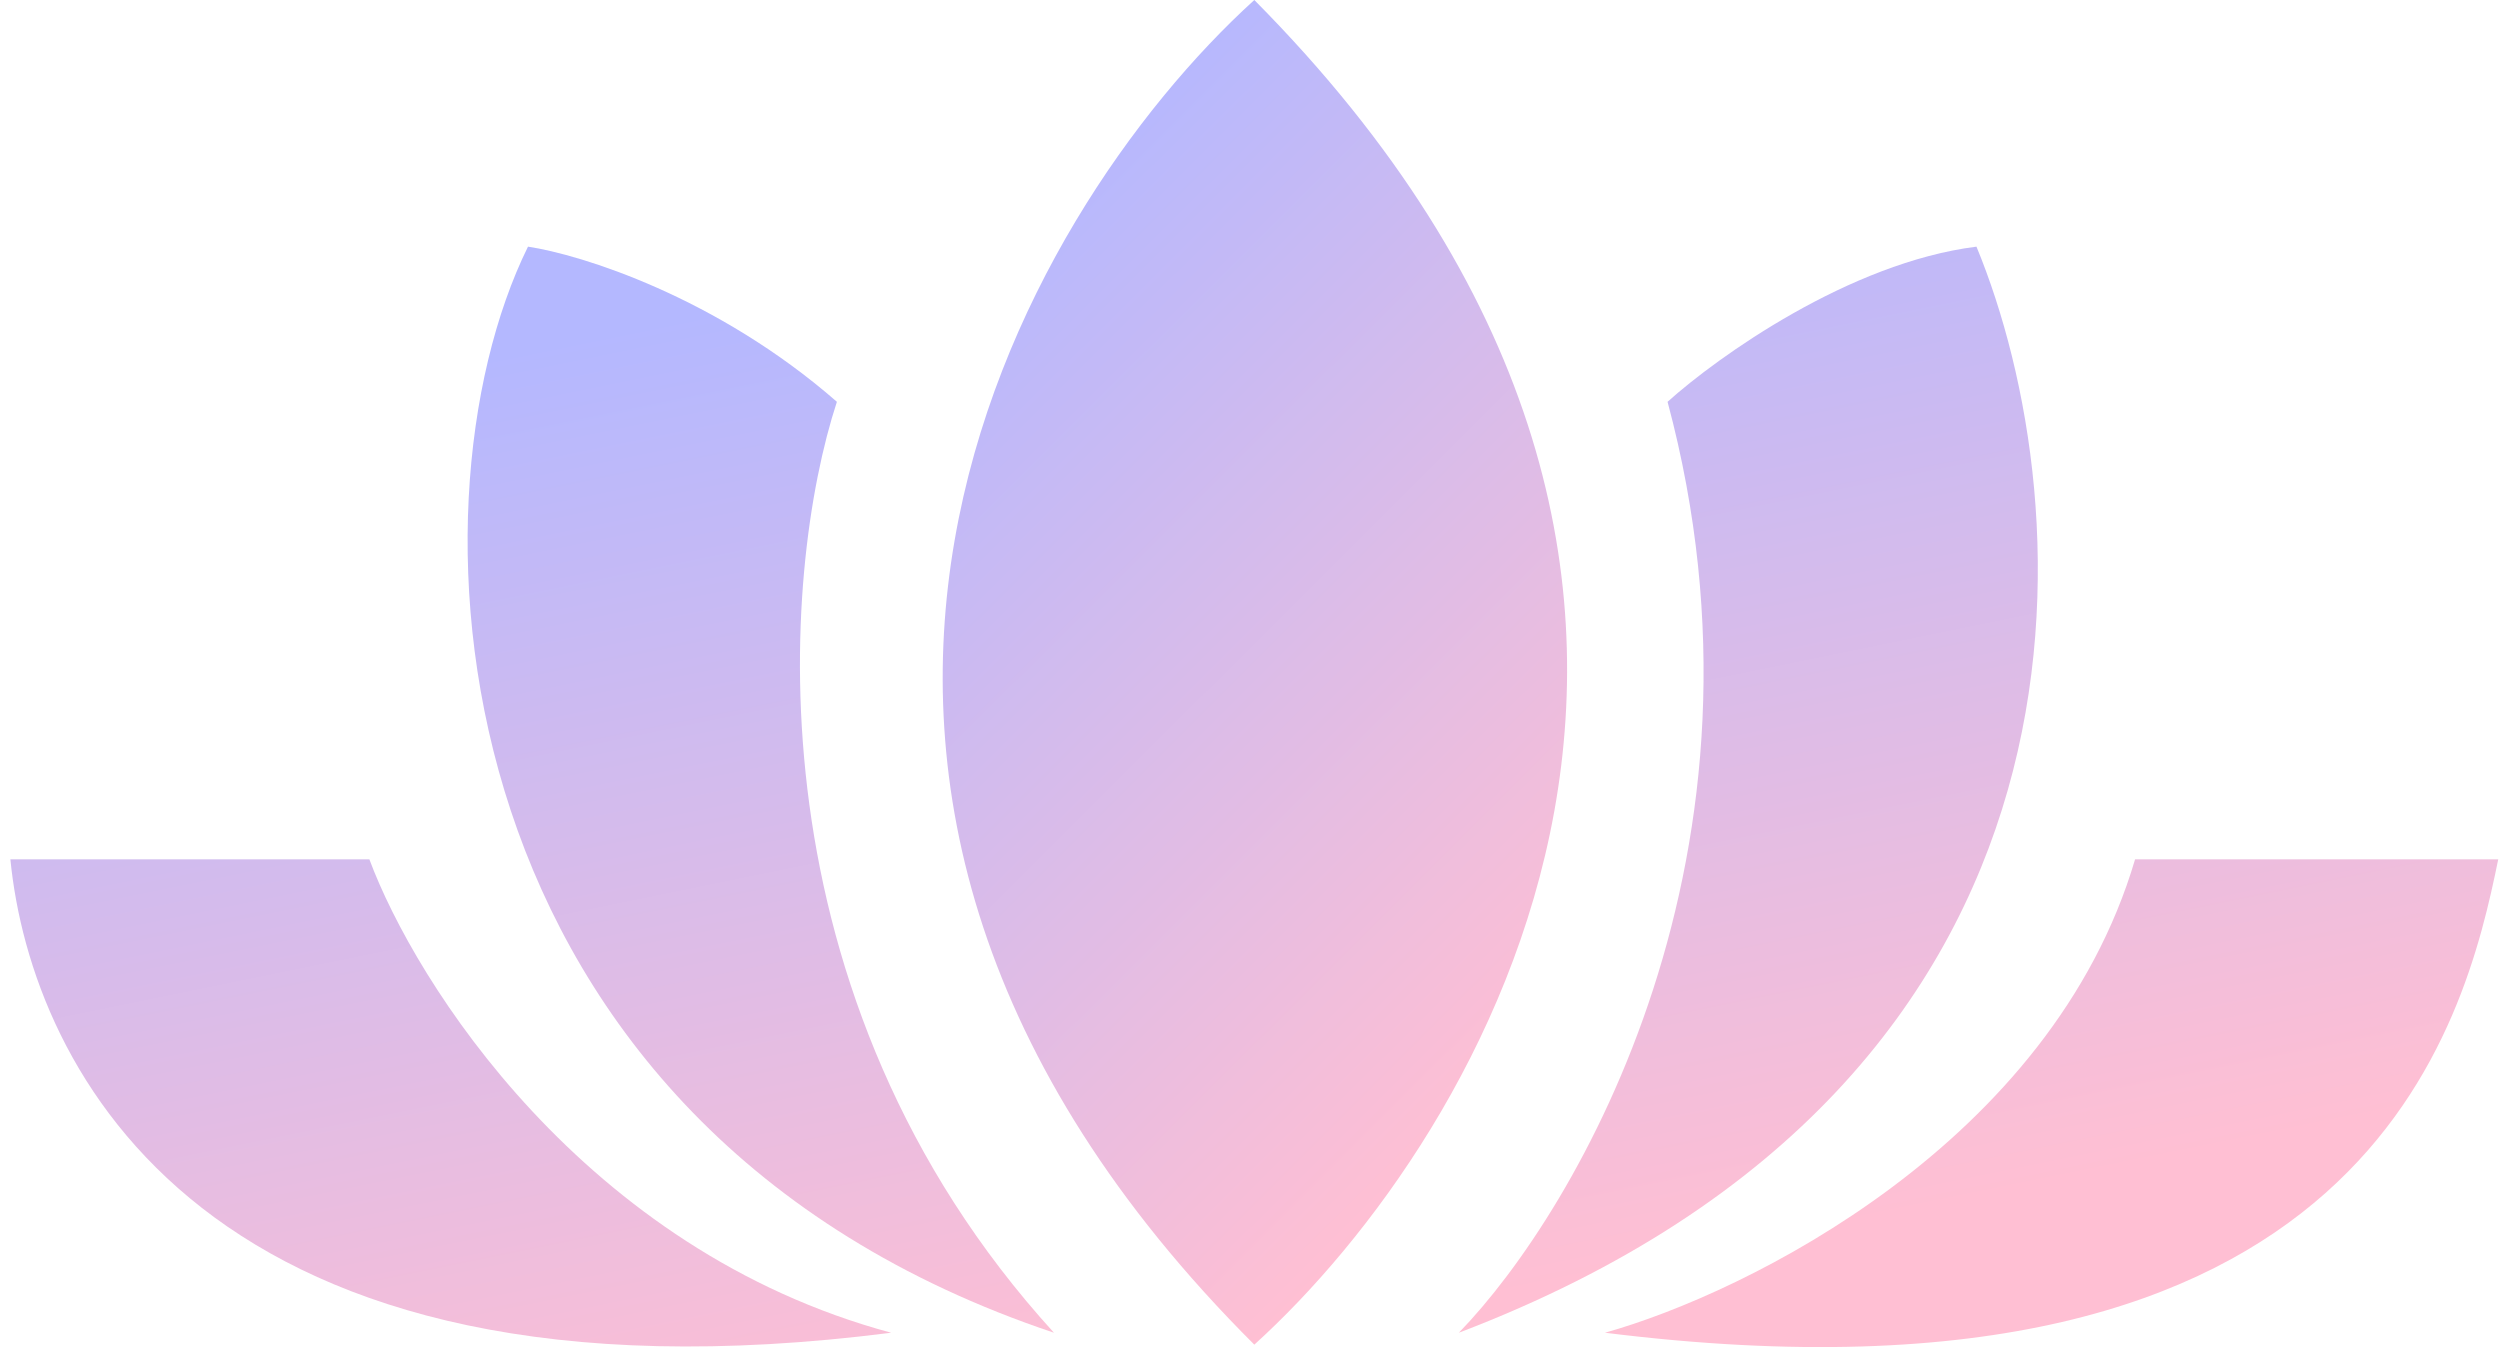
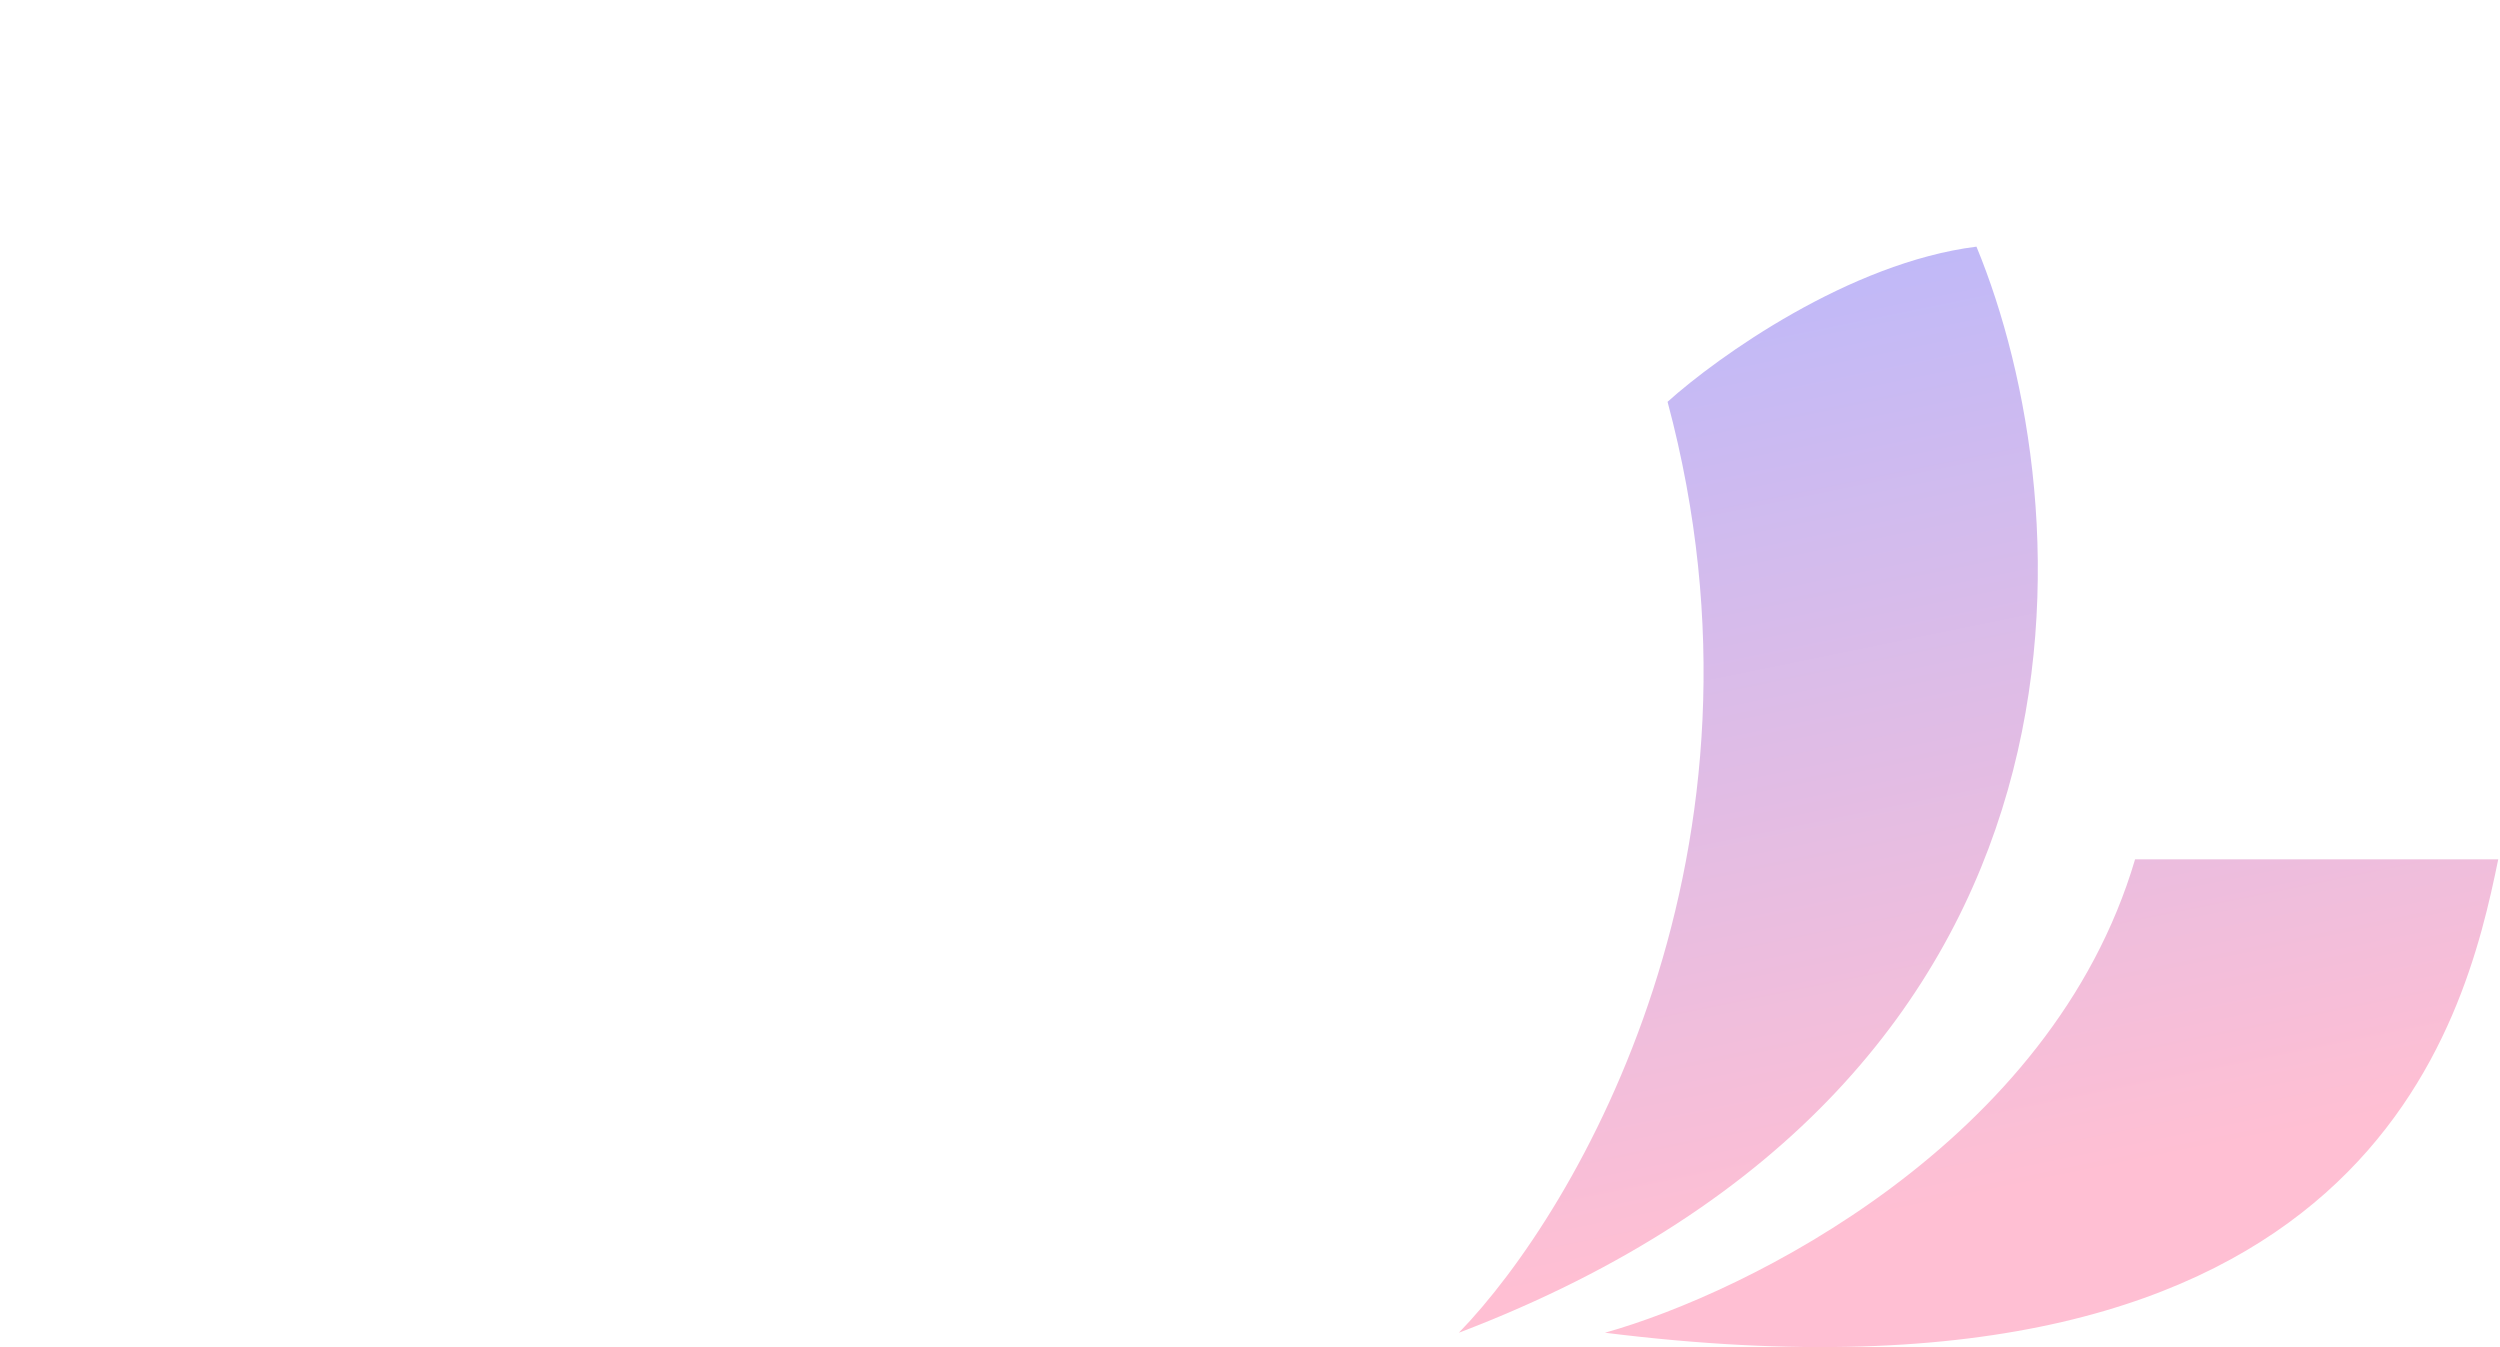
<svg xmlns="http://www.w3.org/2000/svg" width="206" height="111" viewBox="0 0 206 111" fill="none">
-   <path d="M103.355 0C83.978 17.593 56.851 64.382 103.355 110.8C122.158 93.754 150.477 47.532 103.355 0Z" fill="url(#paint0_linear_2246_6814)" />
-   <path d="M68.96 33.109C59.053 24.455 47.863 20.98 43.507 20.324C32.844 41.96 35.939 92.77 86.845 109.817C61.53 82.018 64.373 47.095 68.96 33.109Z" fill="url(#paint1_linear_2246_6814)" />
  <path d="M162.86 20.324C152.404 21.636 141.535 29.394 137.407 33.109C147.313 70.086 130.07 99.654 120.209 109.817C175.243 88.837 171.574 41.413 162.86 20.324Z" fill="url(#paint2_linear_2246_6814)" />
-   <path d="M0.855 70.807H30.436C34.22 80.969 48.115 102.998 73.431 109.817C17.022 117.028 2.575 88.181 0.855 70.807Z" fill="url(#paint3_linear_2246_6814)" />
  <path d="M175.931 70.807C169.052 94.147 143.943 106.538 132.248 109.817C195.193 117.684 203.104 84.247 205.855 70.807H175.931Z" fill="url(#paint4_linear_2246_6814)" />
  <defs>
    <linearGradient id="paint0_linear_2246_6814" x1="83.012" y1="15.535" x2="140.807" y2="73.515" gradientUnits="userSpaceOnUse">
      <stop stop-color="#B4B8FF" />
      <stop offset="1" stop-color="#FFBFD3" />
    </linearGradient>
    <linearGradient id="paint1_linear_2246_6814" x1="22.107" y1="33.038" x2="40.696" y2="123.829" gradientUnits="userSpaceOnUse">
      <stop stop-color="#B4B8FF" />
      <stop offset="1" stop-color="#FFBFD3" />
    </linearGradient>
    <linearGradient id="paint2_linear_2246_6814" x1="22.107" y1="33.038" x2="40.696" y2="123.829" gradientUnits="userSpaceOnUse">
      <stop stop-color="#B4B8FF" />
      <stop offset="1" stop-color="#FFBFD3" />
    </linearGradient>
    <linearGradient id="paint3_linear_2246_6814" x1="22.107" y1="33.038" x2="40.696" y2="123.829" gradientUnits="userSpaceOnUse">
      <stop stop-color="#B4B8FF" />
      <stop offset="1" stop-color="#FFBFD3" />
    </linearGradient>
    <linearGradient id="paint4_linear_2246_6814" x1="22.107" y1="33.038" x2="40.696" y2="123.829" gradientUnits="userSpaceOnUse">
      <stop stop-color="#B4B8FF" />
      <stop offset="1" stop-color="#FFBFD3" />
    </linearGradient>
  </defs>
</svg>